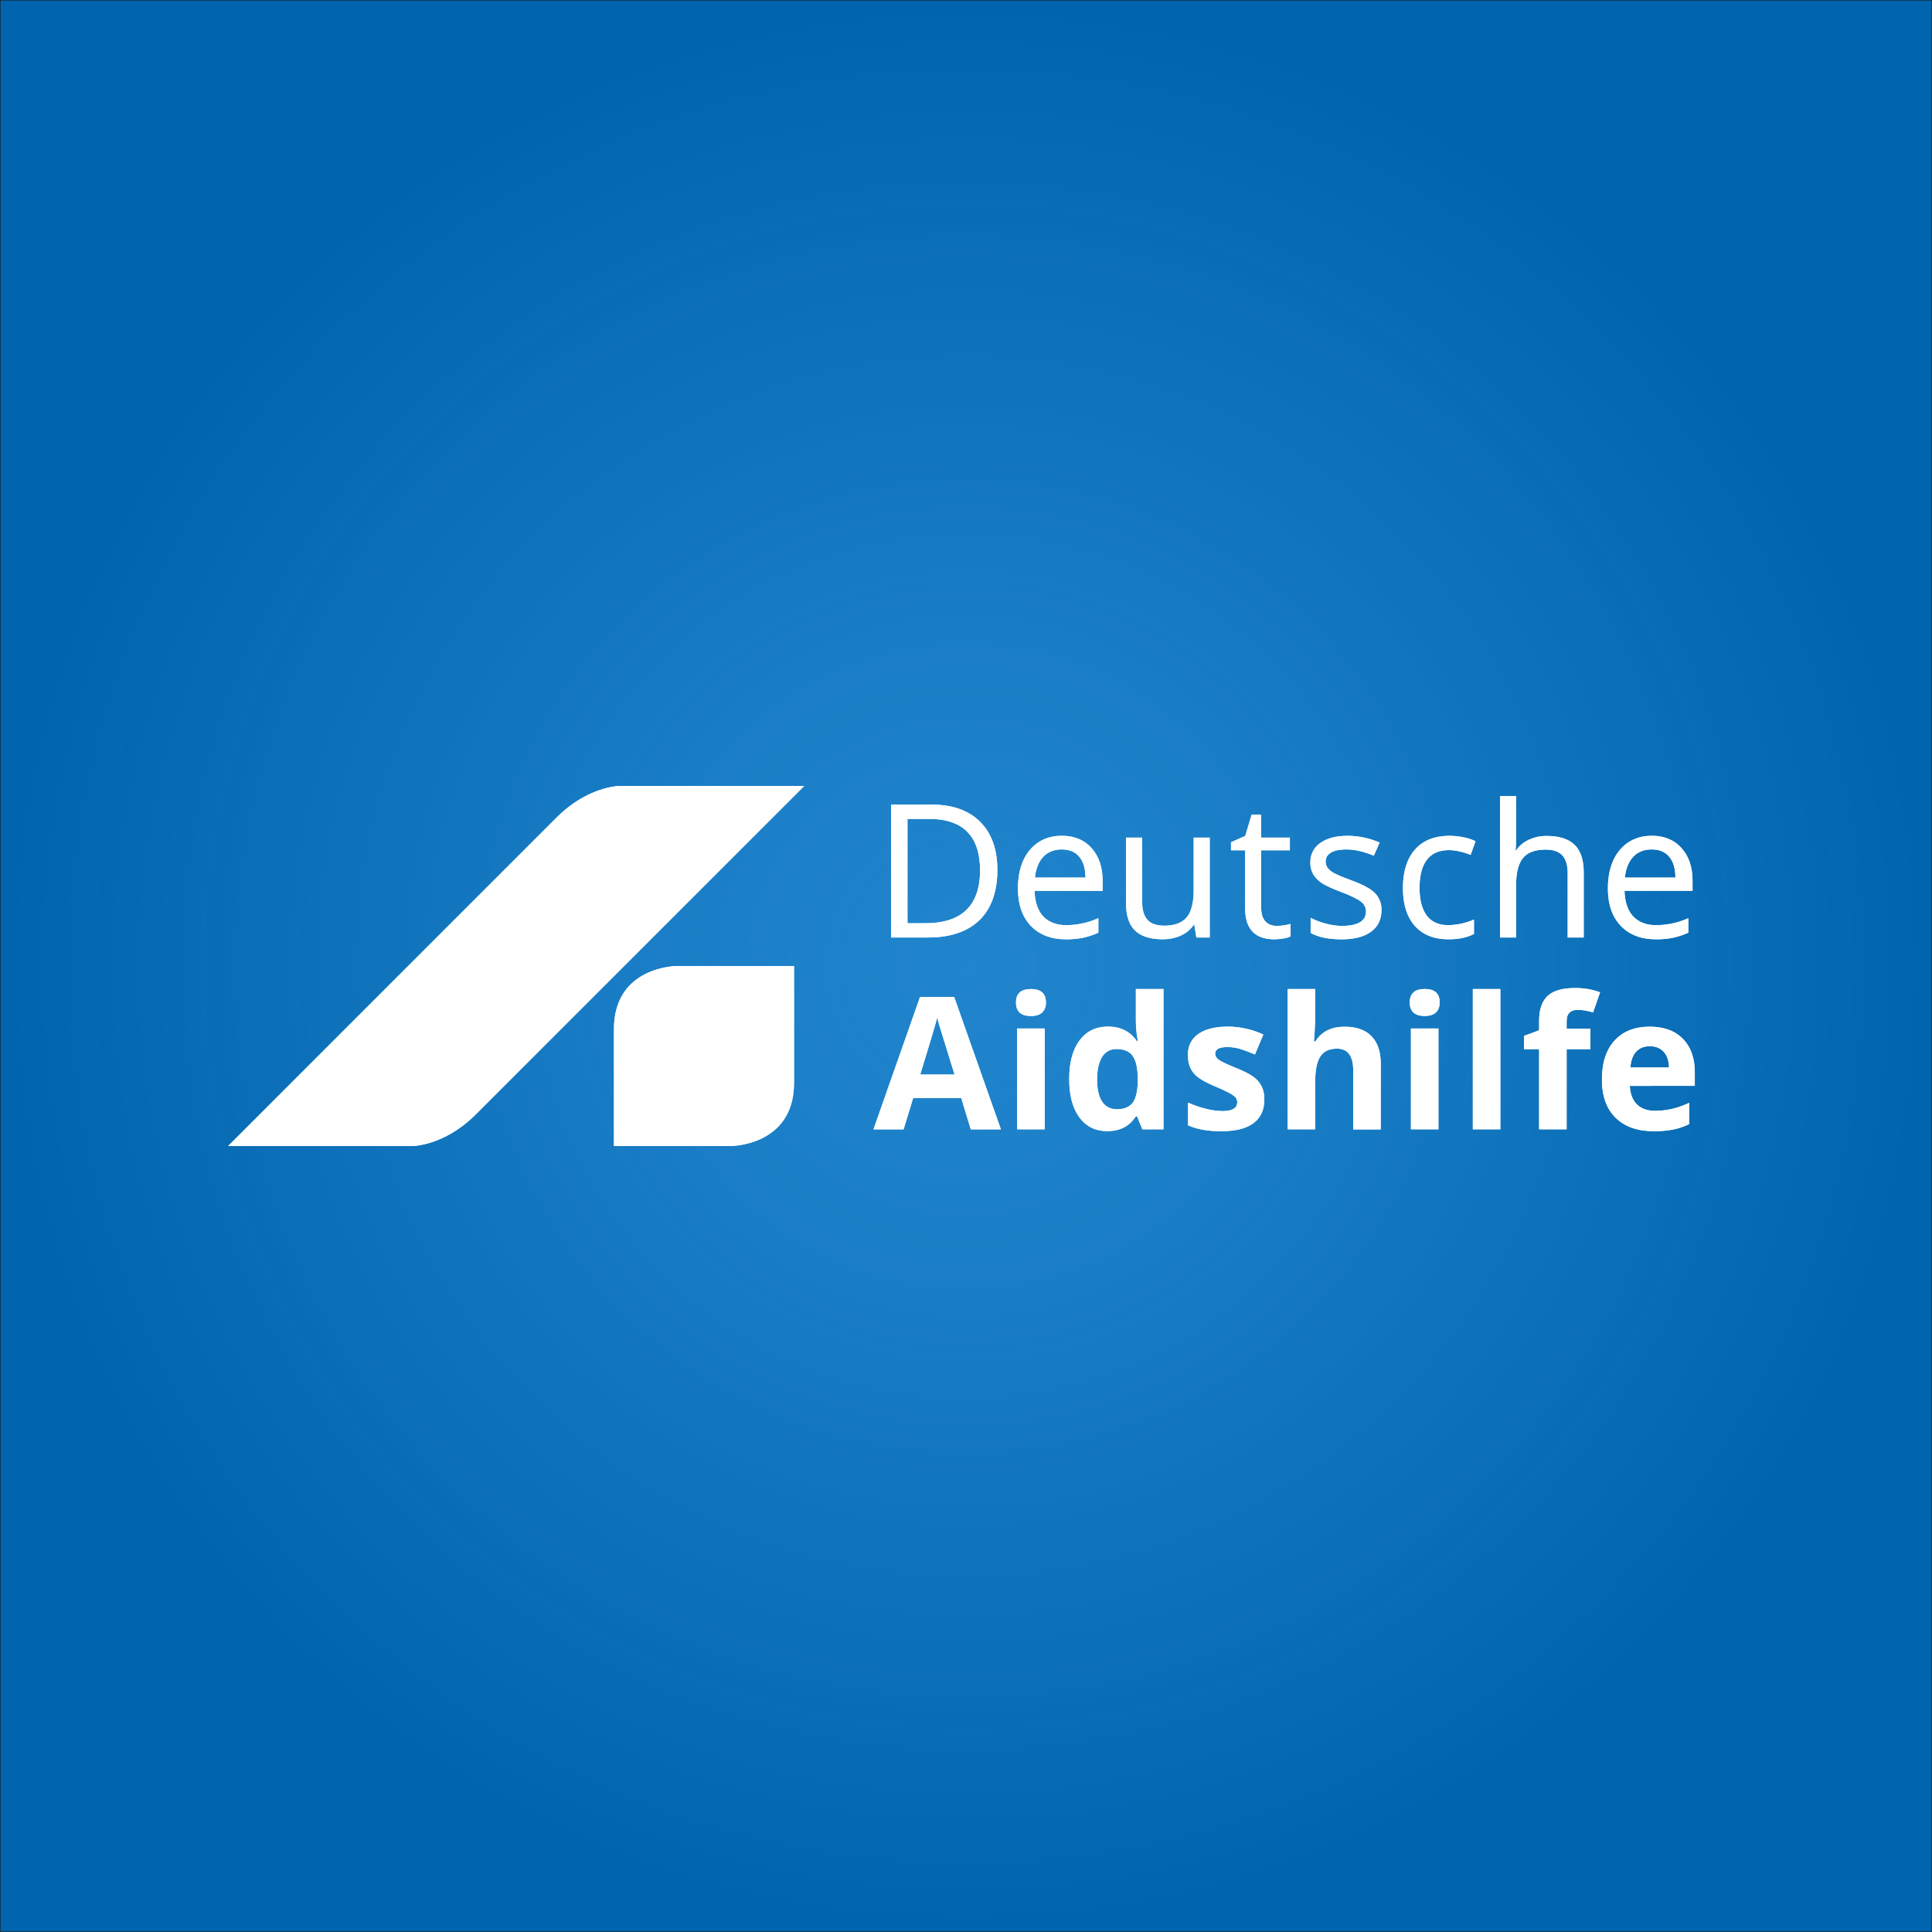
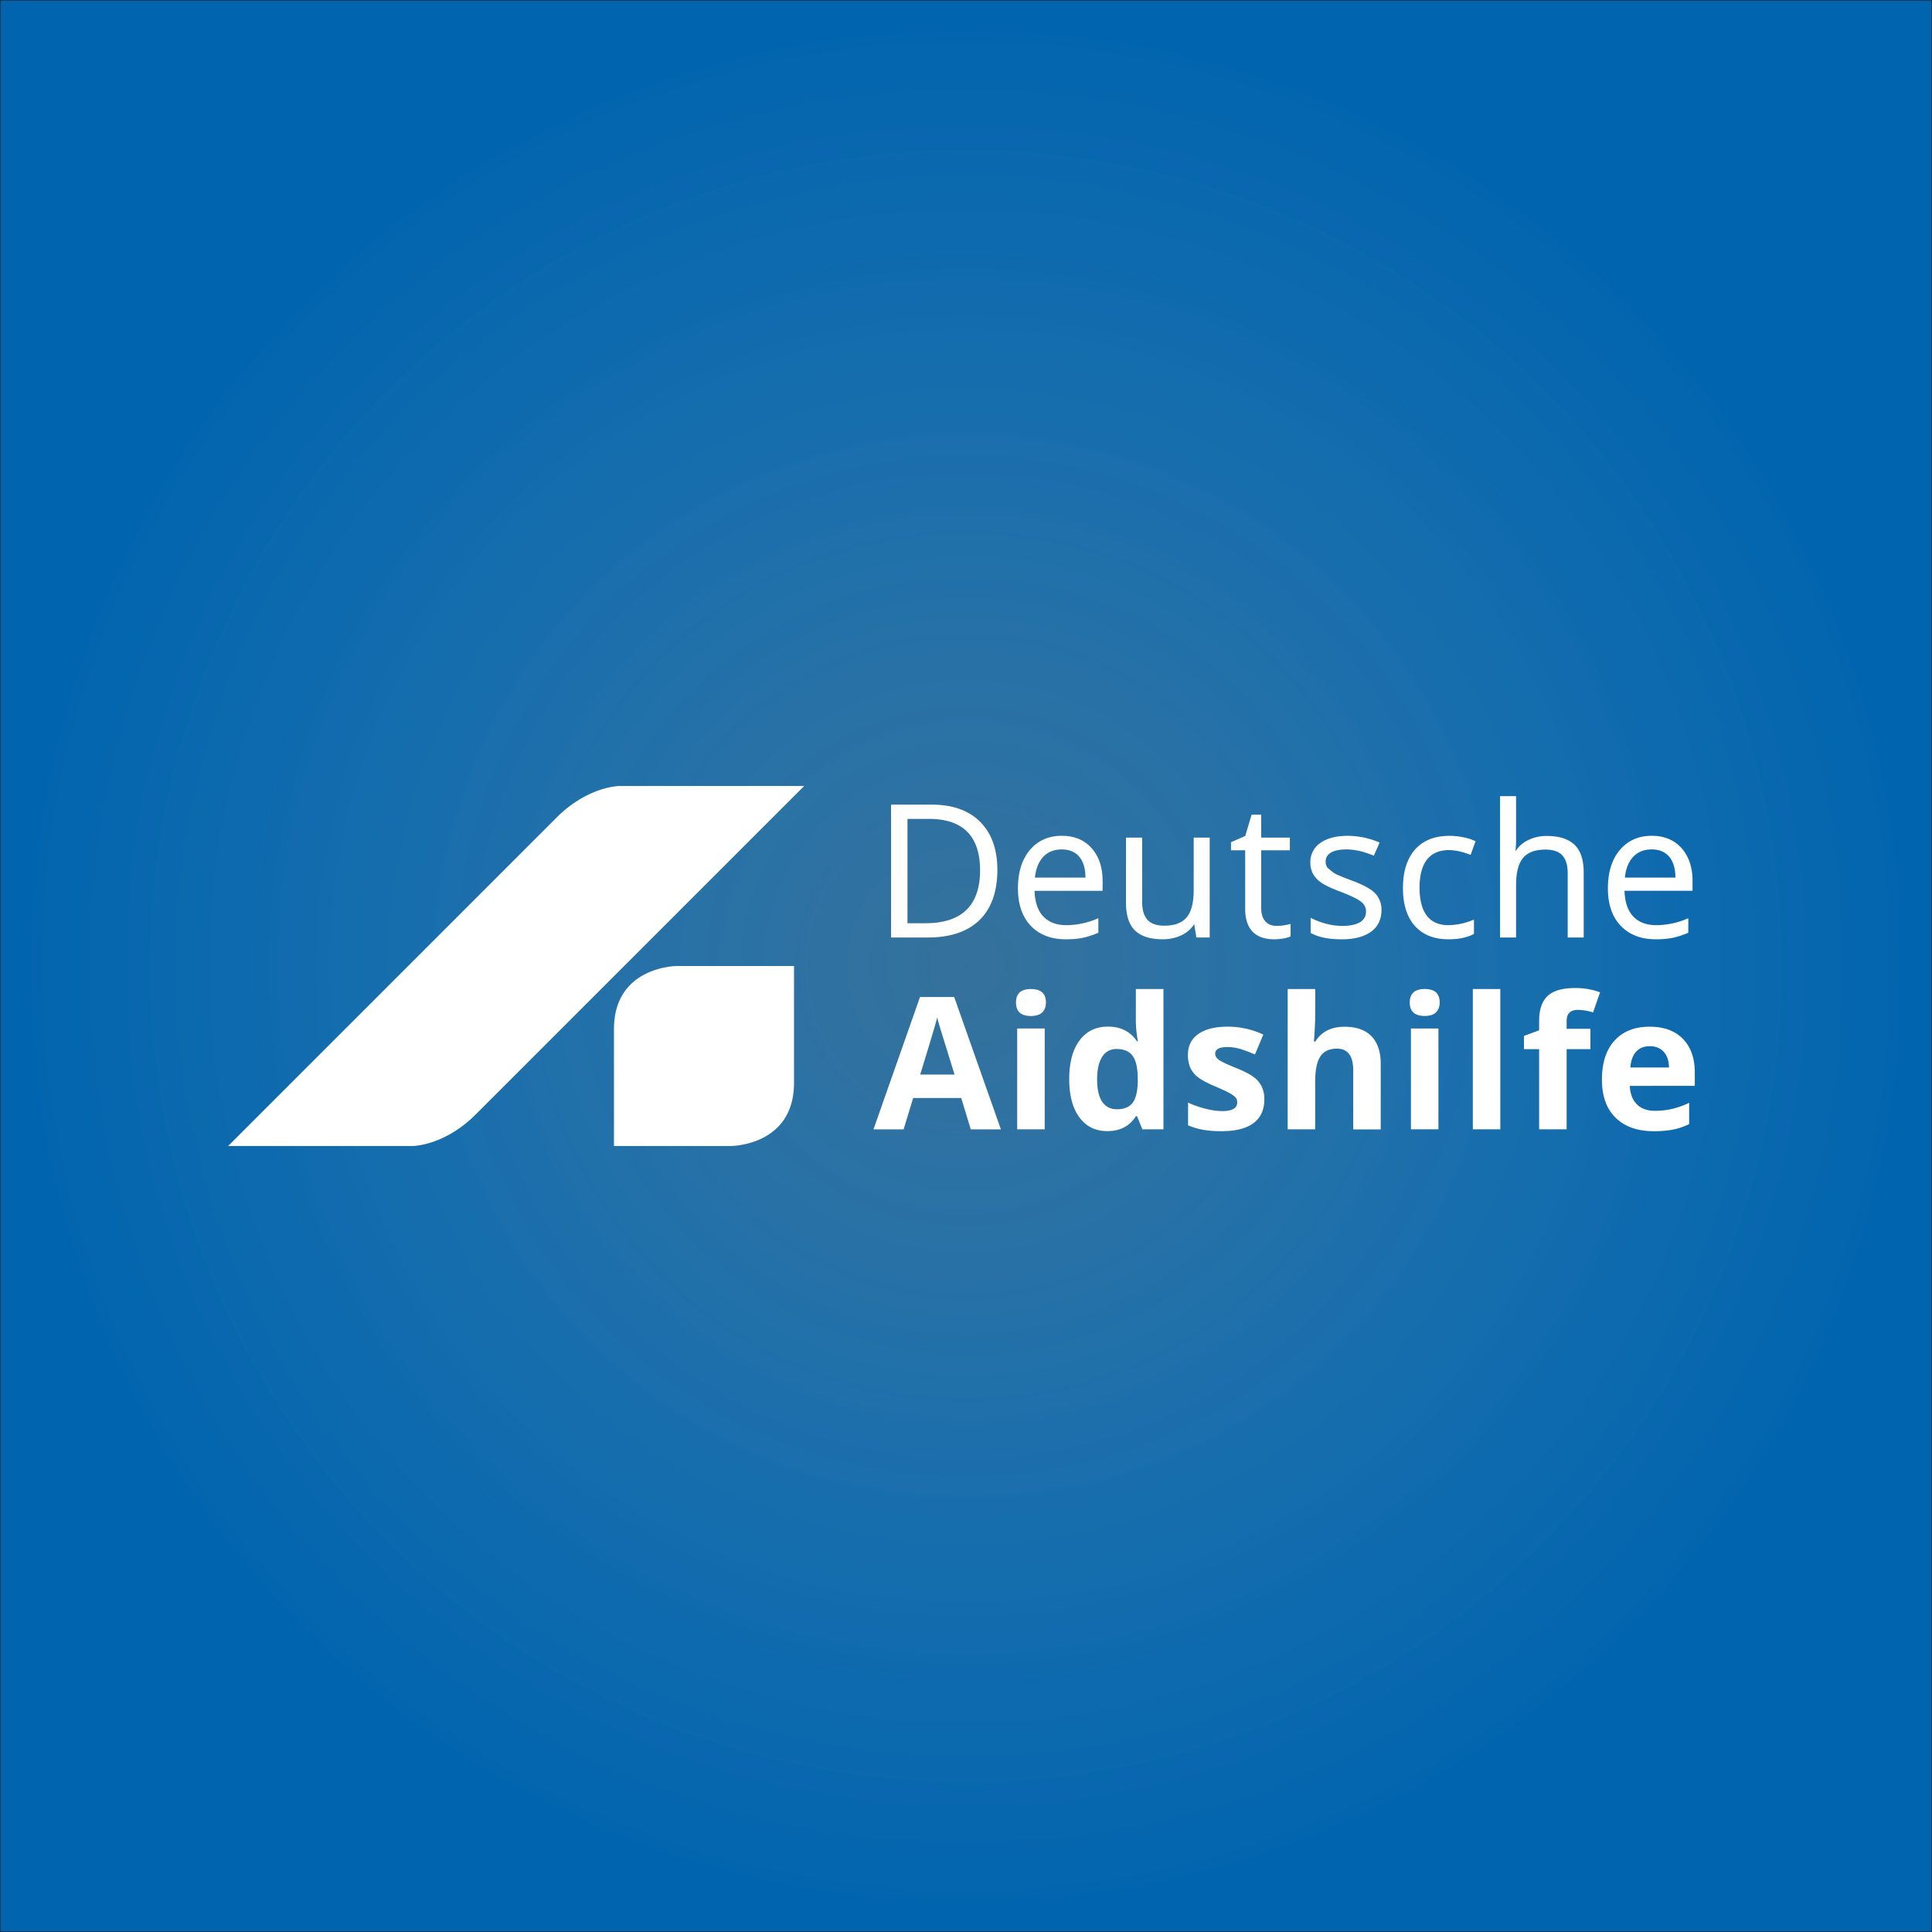
<svg xmlns="http://www.w3.org/2000/svg" viewBox="0 0 2000 2000">
  <rect x="0" y="0" width="2000" height="2000" fill="#333333" stroke="none" />
  <defs>
    <style>.cls-1,.cls-4,.cls-6{fill:#fff;}.cls-1{clip-rule:evenodd;}.cls-2{fill:#0064ae;}.cls-2,.cls-3{stroke:#1d1d1b;stroke-miterlimit:10;}.cls-3{fill:url(#Unbenannter_Verlauf_68);}.cls-4{fill-rule:evenodd;}.cls-5{clip-path:url(#clip-path);}</style>
    <radialGradient id="Unbenannter_Verlauf_68" cx="1000" cy="1000" r="1000" gradientUnits="userSpaceOnUse">
      <stop offset="0" stop-color="#369ae1" stop-opacity="0.6" />
      <stop offset="0.59" stop-color="#1276bf" stop-opacity="0.87" />
      <stop offset="1" stop-color="#0064ae" />
    </radialGradient>
    <clipPath id="clip-path">
      <path class="cls-1" d="M1524.66,1169.06h28.47V1023.82h-28.47Zm-64.07,0h28.46V1064.7h-28.46Zm-1.22-131.34q0,14,15.5,14,7.74,0,11.61-3.69t3.88-10.32q0-13.9-15.49-13.9T1459.37,1037.72Zm-97.86-13.9H1333v145.24h28.47V1120q0-18.18,5.32-26.31t17.27-8.13q16.79,0,16.8,22.59v61h28.47v-68q0-18.48-9.52-28.37t-27.92-9.89q-20.72,0-30.24,15.29h-1.49l.65-8.39q.66-12.8.66-16.24ZM1053,1169.06h28.47V1064.7H1053ZM635.58,1065.39v120.94h121s65.38,0,65.38-65.39V1000H701S635.58,1000,635.58,1065.39Zm-143.07,88.25,340-340H641.57s-32.69,0-65.38,32.69l-340,340H427.12S459.81,1186.33,492.51,1153.64ZM1014.57,901c0,18-4.75,31.75-14.11,40.91s-23.6,13.8-42.28,13.8H939.41V847.72h22.51c17.36,0,30.63,4.5,39.42,13.38S1014.57,883.38,1014.57,901Zm-.61,51.49c12.28-12,18.51-29.48,18.51-52.06,0-21.14-6-37.85-17.81-49.67s-28.58-17.8-49.85-17.8H922.44V970.48h38.35C983.79,970.48,1001.68,964.41,1014,952.44Zm-25.81,159.87H952.58q14.55-47.14,17.64-59.09.75,3.36,2.47,9.14T988.15,1112.31Zm16.79,56.75h31.18l-48.35-137H952.39l-48.17,137h31.19l9.89-32.49h49.75Zm46.81-131.34q0,14,15.5,14,7.74,0,11.62-3.69t3.87-10.32q0-13.9-15.49-13.9T1051.75,1037.72Zm19.6-129.29c.92-9,3.76-16.17,8.44-21.3s11.23-7.85,19.24-7.85,14,2.56,18.25,7.6,6.33,12.23,6.41,21.55Zm-.41,13.69h70.46V911.77c0-13.89-3.81-25.23-11.34-33.73s-17.91-12.83-30.84-12.83c-13.79,0-24.94,5-33.14,14.76s-12.3,23.09-12.3,39.65,4.46,29.47,13.26,38.73,21,14,36.2,14a88,88,0,0,0,17.79-1.55,83,83,0,0,0,15.65-5.12l.33-.15v-15l-.77.32a82,82,0,0,1-32.44,6.87c-10.25,0-18.29-3.09-23.92-9.16S1071.33,933.66,1070.94,922.12Zm101.69,171.05q5.17,7.27,5.18,24.08v3.09c-.31,10.13-2.16,17.33-5.56,21.55s-8.72,6.35-16,6.35q-9.9,0-15.21-7.7t-5.32-23.1q0-15.4,5.27-23.47a16.68,16.68,0,0,1,14.79-8.08Q1167.45,1085.89,1172.63,1093.17ZM1147,1062.75q-18.77,0-29.45,14.32t-10.69,40q0,25.31,10.5,39.59t28.89,14.27q19.89,0,29.59-15.4h1.22l5.5,13.54h21.84V1023.82h-28.56v33.42A116.37,116.37,0,0,0,1178,1078h-.93Q1166.71,1062.75,1147,1062.75Zm91.48-92.27h13.8V867.07H1235.7v54.32c0,13.05-2.45,22.58-7.29,28.3s-12.57,8.58-23.06,8.58c-7.89,0-13.76-2-17.42-6s-5.56-10.14-5.56-18.29V867.07h-16.76v67.48c0,13.1,3.17,22.78,9.45,28.77s15.79,9,28.33,9a45,45,0,0,0,19.5-4.07,31.4,31.4,0,0,0,13.28-11.51h.08ZM1307.78,1071a86.63,86.63,0,0,0-36.67-8.21q-19.8,0-30.58,7.6t-10.78,21.51a32.55,32.55,0,0,0,2.57,13.68,26.28,26.28,0,0,0,8.21,9.84q5.65,4.3,17.69,9.34,8.41,3.55,13.44,6.2a30.38,30.38,0,0,1,7.1,4.76,7.51,7.51,0,0,1,2,5.47q0,9-15.49,9a72.33,72.33,0,0,1-17.5-2.52,100.21,100.21,0,0,1-17.88-6.26v23.53a73.72,73.72,0,0,0,15,4.52,104.66,104.66,0,0,0,19.42,1.54q22.23,0,33.37-8.4t11.16-24.45a30.45,30.45,0,0,0-2.71-13.35,27.34,27.34,0,0,0-8.39-9.9q-5.71-4.29-17.93-9.24-13.73-5.5-17.78-8.31t-4.06-6.62q0-6.81,12.6-6.82a46.06,46.06,0,0,1,13.91,2.15q6.81,2.16,14.65,5.51Zm27.92-101.47.31-.16V956.41l-.7.21a52.22,52.22,0,0,1-6,1.24,50,50,0,0,1-7.85.6c-4.92,0-8.83-1.6-11.64-4.76s-4.25-7.83-4.25-13.83V880.21h29.69V867.07h-29.69V843.38h-9.91l-6.58,22-14.43,6.34-.32.14v8.37H1289v60.31c0,21.11,10.17,31.82,30.24,31.82a56.36,56.36,0,0,0,8.9-.8A28.36,28.36,0,0,0,1335.7,969.49Zm38.62-71.1a11.11,11.11,0,0,1-2-6.68c0-3.89,1.76-6.85,5.34-9.06s9.14-3.37,16.34-3.37c8.21,0,17.53,2.12,27.7,6.31l.49.2,5.73-13.1.22-.5-.51-.21a82.6,82.6,0,0,0-32.51-6.77c-11.89,0-21.38,2.47-28.23,7.33a23.58,23.58,0,0,0-10.4,20.19,24.16,24.16,0,0,0,3,12.32,28.41,28.41,0,0,0,9.13,9.19c4,2.65,10.88,5.79,20.41,9.34,9.92,3.83,16.67,7.17,20.06,9.95a12.35,12.35,0,0,1,5,9.8c0,5.13-2.06,8.83-6.27,11.33s-10.44,3.8-18.38,3.8a65.42,65.42,0,0,1-16.16-2.13,76.81,76.81,0,0,1-15.71-5.83l-.79-.41v15.58l.28.15c7.63,4.33,18.4,6.52,32,6.52,12.88,0,23-2.64,30.19-7.85s10.86-12.81,10.86-22.47a24.2,24.2,0,0,0-6.54-17.28c-4.3-4.52-12.66-9.06-24.8-13.48-8.78-3.28-14.79-5.81-17.84-7.53A20.05,20.05,0,0,1,1374.32,898.39Zm153-27.13.15-.45-.42-.22a49.51,49.51,0,0,0-11.71-3.78,70.7,70.7,0,0,0-14.86-1.6c-15.33,0-27.34,4.77-35.66,14.19s-12.49,22.86-12.49,40c0,16.74,4.14,29.88,12.32,39.06s19.9,13.85,34.8,13.85c10.44,0,19.22-1.81,26.1-5.39l.3-.15V951.93l-.75.31a68.64,68.64,0,0,1-26,5.48c-9.72,0-17.16-3.33-22.1-9.87s-7.49-16.22-7.49-28.61c0-26,10.3-39.22,30.62-39.22a49.78,49.78,0,0,1,10.62,1.34,74,74,0,0,1,11.12,3.38l.52.21Zm95.54,99.22h16.59V903.19c0-13-3.21-22.7-9.56-28.73s-15.92-9.06-28.52-9.06a43.07,43.07,0,0,0-19.51,4.3,32.37,32.37,0,0,0-13.08,11.56h0a103.14,103.14,0,0,0,.65-12.61V824.14h-16.58V970.48h16.58v-54c0-13.13,2.46-22.68,7.3-28.41s12.61-8.58,23.15-8.58c7.9,0,13.76,2,17.43,6s5.55,10.14,5.55,18.3Zm26.26,77.61,7.28-20.91a73,73,0,0,0-26.23-4.39q-19.32,0-28.1,8.22t-8.77,26v9.52l-15.68,5.79v13.72h15.68v83h28.47v-83h24.64V1065h-24.64v-6.8c0-4.56.54-7.15,2.52-9.4s4.91-3.38,9-3.38A52.65,52.65,0,0,1,1649.13,1048.09Zm32.95-139.66c.91-9,3.75-16.17,8.43-21.3s11.23-7.85,19.25-7.85,14,2.56,18.24,7.6,6.33,12.21,6.4,21.55Zm-.41,13.69h70.45V911.77c0-13.88-3.81-25.23-11.33-33.73s-17.93-12.83-30.85-12.83c-13.79,0-24.94,5-33.13,14.76s-12.31,23.1-12.31,39.65,4.46,29.47,13.27,38.73,21,14,36.19,14a88.16,88.16,0,0,0,17.8-1.55,83,83,0,0,0,15.65-5.12l.33-.15v-15l-.76.32a82.18,82.18,0,0,1-32.47,6.87c-10.24,0-18.29-3.09-23.91-9.16S1682.05,933.66,1681.67,922.12Zm46.1,182.9h-40q.75-10.55,5.89-16.29t14.19-5.73q9.06,0,14.37,5.73T1727.77,1105Zm26.69,19v-13.81q0-22.22-12.32-34.82t-34.44-12.59q-23.15,0-36.26,14.32t-13.12,40.56q0,25.47,14.19,39.38t39.39,13.91a100.16,100.16,0,0,0,20.72-1.82,66.41,66.41,0,0,0,16-5.55v-22a89.18,89.18,0,0,1-17.54,6.26,78.71,78.71,0,0,1-17.83,2q-12.15,0-18.86-6.81t-7.18-19Z" />
    </clipPath>
  </defs>
  <g id="Ebene_2" data-name="Ebene 2">
-     <rect class="cls-2" width="2000" height="2000" />
-   </g>
+     </g>
  <g id="Ebene_1" data-name="Ebene 1">
    <rect class="cls-3" width="2000" height="2000" />
-     <path class="cls-4" d="M1524.66,1169.06h28.47V1023.82h-28.47Zm-64.07,0h28.46V1064.7h-28.46Zm-1.22-131.34q0,14,15.5,14,7.74,0,11.61-3.69t3.88-10.32q0-13.9-15.49-13.9T1459.37,1037.72Zm-97.86-13.9H1333v145.24h28.47V1120q0-18.18,5.32-26.31t17.27-8.13q16.79,0,16.8,22.59v61h28.47v-68q0-18.48-9.52-28.37t-27.92-9.89q-20.72,0-30.24,15.29h-1.49l.65-8.39q.66-12.8.66-16.24ZM1053,1169.06h28.47V1064.7H1053ZM635.58,1065.39v120.94h121s65.38,0,65.38-65.39V1000H701S635.58,1000,635.58,1065.39Zm-143.07,88.25,340-340H641.57s-32.69,0-65.38,32.69l-340,340H427.12S459.81,1186.33,492.51,1153.64ZM1014.57,901c0,18-4.75,31.75-14.11,40.91s-23.6,13.8-42.28,13.8H939.41V847.72h22.51c17.36,0,30.63,4.5,39.42,13.38S1014.57,883.38,1014.57,901Zm-.61,51.49c12.28-12,18.51-29.48,18.51-52.06,0-21.14-6-37.85-17.81-49.67s-28.58-17.8-49.85-17.8H922.44V970.48h38.35C983.79,970.48,1001.68,964.41,1014,952.44Zm-25.81,159.87H952.58q14.55-47.14,17.64-59.09.75,3.36,2.47,9.14T988.15,1112.31Zm16.79,56.75h31.18l-48.35-137H952.39l-48.17,137h31.19l9.89-32.49h49.75Zm46.81-131.34q0,14,15.5,14,7.74,0,11.62-3.69t3.87-10.32q0-13.9-15.49-13.9T1051.75,1037.72Zm19.6-129.29c.92-9,3.76-16.17,8.44-21.3s11.23-7.85,19.24-7.85,14,2.56,18.25,7.6,6.33,12.23,6.41,21.55Zm-.41,13.69h70.46V911.77c0-13.89-3.81-25.23-11.34-33.73s-17.91-12.83-30.84-12.83c-13.79,0-24.94,5-33.14,14.76s-12.3,23.09-12.3,39.65,4.46,29.47,13.26,38.73,21,14,36.2,14a88,88,0,0,0,17.79-1.55,83,83,0,0,0,15.65-5.12l.33-.15v-15l-.77.32a82,82,0,0,1-32.44,6.87c-10.25,0-18.29-3.09-23.92-9.16S1071.33,933.66,1070.94,922.12Zm101.69,171.05q5.17,7.27,5.18,24.08v3.09c-.31,10.13-2.16,17.33-5.56,21.55s-8.72,6.35-16,6.35q-9.9,0-15.21-7.7t-5.32-23.1q0-15.4,5.27-23.47a16.68,16.68,0,0,1,14.79-8.08Q1167.45,1085.89,1172.63,1093.17ZM1147,1062.75q-18.77,0-29.45,14.32t-10.69,40q0,25.31,10.5,39.59t28.89,14.27q19.89,0,29.59-15.4h1.22l5.5,13.54h21.84V1023.82h-28.56v33.42A116.37,116.37,0,0,0,1178,1078h-.93Q1166.71,1062.75,1147,1062.75Zm91.48-92.27h13.8V867.07H1235.7v54.32c0,13.05-2.45,22.58-7.29,28.3s-12.57,8.58-23.06,8.58c-7.89,0-13.76-2-17.42-6s-5.56-10.14-5.56-18.29V867.07h-16.76v67.48c0,13.1,3.17,22.78,9.45,28.77s15.79,9,28.33,9a45,45,0,0,0,19.5-4.07,31.4,31.4,0,0,0,13.28-11.51h.08ZM1307.78,1071a86.63,86.63,0,0,0-36.67-8.21q-19.8,0-30.58,7.6t-10.78,21.51a32.55,32.55,0,0,0,2.57,13.68,26.28,26.28,0,0,0,8.21,9.84q5.65,4.3,17.69,9.34,8.41,3.55,13.44,6.2a30.38,30.38,0,0,1,7.1,4.76,7.51,7.51,0,0,1,2,5.47q0,9-15.49,9a72.33,72.33,0,0,1-17.5-2.52,100.21,100.21,0,0,1-17.88-6.26v23.53a73.72,73.72,0,0,0,15,4.52,104.66,104.66,0,0,0,19.42,1.54q22.23,0,33.37-8.4t11.16-24.45a30.45,30.45,0,0,0-2.71-13.35,27.34,27.34,0,0,0-8.39-9.9q-5.71-4.29-17.93-9.24-13.73-5.5-17.78-8.31t-4.06-6.62q0-6.81,12.6-6.82a46.06,46.06,0,0,1,13.91,2.15q6.81,2.16,14.65,5.51Zm27.92-101.47.31-.16V956.41l-.7.21a52.22,52.22,0,0,1-6,1.24,50,50,0,0,1-7.85.6c-4.92,0-8.83-1.6-11.64-4.76s-4.25-7.83-4.25-13.83V880.21h29.69V867.07h-29.69V843.38h-9.91l-6.58,22-14.43,6.34-.32.14v8.37H1289v60.31c0,21.11,10.17,31.82,30.24,31.82a56.36,56.36,0,0,0,8.9-.8A28.36,28.36,0,0,0,1335.7,969.49Zm38.62-71.1a11.11,11.11,0,0,1-2-6.68c0-3.89,1.76-6.85,5.34-9.06s9.14-3.37,16.34-3.37c8.21,0,17.53,2.12,27.7,6.31l.49.2,5.73-13.1.22-.5-.51-.21a82.6,82.6,0,0,0-32.51-6.77c-11.89,0-21.38,2.47-28.23,7.33a23.58,23.58,0,0,0-10.4,20.19,24.16,24.16,0,0,0,3,12.32,28.41,28.41,0,0,0,9.13,9.19c4,2.65,10.88,5.79,20.41,9.34,9.92,3.83,16.67,7.17,20.06,9.95a12.35,12.35,0,0,1,5,9.8c0,5.13-2.06,8.83-6.27,11.33s-10.44,3.8-18.38,3.8a65.42,65.42,0,0,1-16.16-2.13,76.81,76.81,0,0,1-15.71-5.83l-.79-.41v15.58l.28.15c7.63,4.33,18.4,6.52,32,6.52,12.88,0,23-2.64,30.19-7.85s10.86-12.81,10.86-22.47a24.2,24.2,0,0,0-6.54-17.28c-4.3-4.52-12.66-9.06-24.8-13.48-8.78-3.28-14.79-5.81-17.84-7.53A20.05,20.05,0,0,1,1374.32,898.39Zm153-27.13.15-.45-.42-.22a49.51,49.51,0,0,0-11.71-3.78,70.7,70.7,0,0,0-14.86-1.6c-15.33,0-27.34,4.77-35.66,14.19s-12.49,22.86-12.49,40c0,16.74,4.14,29.88,12.32,39.06s19.9,13.85,34.8,13.85c10.44,0,19.22-1.81,26.1-5.39l.3-.15V951.93l-.75.31a68.64,68.64,0,0,1-26,5.48c-9.72,0-17.16-3.33-22.1-9.87s-7.49-16.22-7.49-28.61c0-26,10.3-39.22,30.62-39.22a49.78,49.78,0,0,1,10.62,1.34,74,74,0,0,1,11.12,3.38l.52.21Zm95.54,99.22h16.59V903.19c0-13-3.21-22.7-9.56-28.73s-15.92-9.06-28.52-9.06a43.07,43.07,0,0,0-19.51,4.3,32.37,32.37,0,0,0-13.08,11.56h0a103.14,103.14,0,0,0,.65-12.61V824.14h-16.58V970.48h16.58v-54c0-13.13,2.46-22.68,7.3-28.41s12.61-8.58,23.15-8.58c7.9,0,13.76,2,17.43,6s5.55,10.14,5.55,18.3Zm26.26,77.61,7.28-20.91a73,73,0,0,0-26.23-4.39q-19.32,0-28.1,8.22t-8.77,26v9.52l-15.68,5.79v13.72h15.68v83h28.47v-83h24.64V1065h-24.64v-6.8c0-4.56.54-7.15,2.52-9.4s4.91-3.38,9-3.38A52.65,52.65,0,0,1,1649.13,1048.09Zm32.95-139.66c.91-9,3.75-16.17,8.43-21.3s11.23-7.85,19.25-7.85,14,2.56,18.24,7.6,6.33,12.21,6.4,21.55Zm-.41,13.69h70.45V911.77c0-13.88-3.81-25.23-11.33-33.73s-17.93-12.83-30.85-12.83c-13.79,0-24.94,5-33.13,14.76s-12.31,23.1-12.31,39.65,4.46,29.47,13.27,38.73,21,14,36.19,14a88.16,88.16,0,0,0,17.8-1.55,83,83,0,0,0,15.65-5.12l.33-.15v-15l-.76.32a82.18,82.18,0,0,1-32.47,6.87c-10.24,0-18.29-3.09-23.91-9.16S1682.05,933.66,1681.67,922.12Zm46.1,182.9h-40q.75-10.55,5.89-16.29t14.19-5.73q9.06,0,14.37,5.73T1727.77,1105Zm26.69,19v-13.81q0-22.22-12.32-34.82t-34.44-12.59q-23.15,0-36.26,14.32t-13.12,40.56q0,25.47,14.19,39.38t39.39,13.91a100.16,100.16,0,0,0,20.72-1.82,66.41,66.41,0,0,0,16-5.55v-22a89.18,89.18,0,0,1-17.54,6.26,78.71,78.71,0,0,1-17.83,2q-12.15,0-18.86-6.81t-7.18-19Z" />
+     <path class="cls-4" d="M1524.66,1169.06h28.47V1023.82h-28.47Zm-64.07,0h28.46V1064.7h-28.46Zm-1.22-131.34q0,14,15.5,14,7.74,0,11.61-3.69t3.88-10.32q0-13.9-15.49-13.9T1459.37,1037.72Zm-97.86-13.9H1333v145.24h28.47V1120q0-18.18,5.32-26.31t17.27-8.13q16.79,0,16.8,22.59v61h28.47v-68q0-18.48-9.52-28.37t-27.92-9.89q-20.72,0-30.24,15.29h-1.49l.65-8.39q.66-12.8.66-16.24ZM1053,1169.06h28.47V1064.7H1053ZM635.58,1065.39v120.94h121s65.38,0,65.38-65.39V1000H701S635.58,1000,635.58,1065.39Zm-143.07,88.25,340-340H641.57s-32.69,0-65.38,32.69l-340,340H427.12S459.81,1186.33,492.51,1153.64ZM1014.57,901c0,18-4.75,31.75-14.11,40.91s-23.6,13.8-42.28,13.8H939.41V847.72h22.51c17.36,0,30.63,4.5,39.42,13.38S1014.57,883.38,1014.57,901Zm-.61,51.49c12.28-12,18.51-29.48,18.51-52.06,0-21.14-6-37.85-17.81-49.67s-28.58-17.8-49.85-17.8H922.44V970.48h38.35C983.79,970.48,1001.68,964.41,1014,952.44Zm-25.81,159.87H952.58q14.55-47.14,17.64-59.09.75,3.36,2.47,9.14T988.15,1112.31Zm16.79,56.75h31.18l-48.35-137H952.39l-48.17,137h31.19l9.89-32.49h49.75Zm46.81-131.34q0,14,15.5,14,7.74,0,11.62-3.69t3.87-10.32q0-13.9-15.49-13.9T1051.75,1037.72Zm19.6-129.29c.92-9,3.76-16.17,8.44-21.3s11.23-7.85,19.24-7.85,14,2.56,18.25,7.6,6.33,12.23,6.41,21.55Zm-.41,13.69h70.46V911.77c0-13.89-3.81-25.23-11.34-33.73s-17.91-12.83-30.84-12.83c-13.79,0-24.94,5-33.14,14.76s-12.3,23.09-12.3,39.65,4.46,29.47,13.26,38.73,21,14,36.2,14a88,88,0,0,0,17.79-1.55,83,83,0,0,0,15.65-5.12l.33-.15v-15l-.77.32a82,82,0,0,1-32.44,6.87c-10.25,0-18.29-3.09-23.92-9.16S1071.33,933.66,1070.94,922.12Zm101.69,171.05q5.17,7.27,5.18,24.08v3.09c-.31,10.13-2.16,17.33-5.56,21.55s-8.72,6.35-16,6.35q-9.9,0-15.21-7.7t-5.32-23.1q0-15.4,5.27-23.47a16.68,16.68,0,0,1,14.79-8.08Q1167.45,1085.89,1172.63,1093.17ZM1147,1062.75q-18.77,0-29.45,14.32t-10.69,40q0,25.31,10.5,39.59t28.89,14.27q19.89,0,29.59-15.4h1.22l5.5,13.54h21.84V1023.82h-28.56v33.42A116.37,116.37,0,0,0,1178,1078h-.93Q1166.71,1062.75,1147,1062.75Zm91.48-92.27h13.8V867.07H1235.7v54.32c0,13.05-2.45,22.58-7.29,28.3s-12.57,8.58-23.06,8.58c-7.89,0-13.76-2-17.42-6s-5.56-10.14-5.56-18.29V867.07h-16.76v67.48c0,13.1,3.17,22.78,9.45,28.77s15.79,9,28.33,9a45,45,0,0,0,19.5-4.07,31.4,31.4,0,0,0,13.28-11.51h.08ZM1307.78,1071a86.63,86.63,0,0,0-36.67-8.21q-19.8,0-30.58,7.6t-10.78,21.51a32.55,32.55,0,0,0,2.57,13.68,26.28,26.28,0,0,0,8.21,9.84q5.65,4.3,17.69,9.34,8.41,3.55,13.44,6.2a30.38,30.38,0,0,1,7.1,4.76,7.51,7.51,0,0,1,2,5.47q0,9-15.49,9a72.33,72.33,0,0,1-17.5-2.52,100.21,100.21,0,0,1-17.88-6.26v23.53a73.72,73.72,0,0,0,15,4.52,104.66,104.66,0,0,0,19.42,1.54q22.23,0,33.37-8.4t11.16-24.45a30.45,30.45,0,0,0-2.71-13.35,27.34,27.34,0,0,0-8.39-9.9q-5.71-4.29-17.93-9.24-13.73-5.5-17.78-8.31t-4.06-6.62q0-6.81,12.6-6.82a46.06,46.06,0,0,1,13.91,2.15q6.81,2.16,14.65,5.51Zm27.92-101.47.31-.16V956.41l-.7.21a52.22,52.22,0,0,1-6,1.24,50,50,0,0,1-7.85.6c-4.92,0-8.83-1.6-11.64-4.76s-4.25-7.83-4.25-13.83V880.21h29.69V867.07h-29.69V843.38h-9.91l-6.58,22-14.43,6.34-.32.14v8.37H1289v60.31c0,21.11,10.17,31.82,30.24,31.82a56.36,56.36,0,0,0,8.9-.8A28.36,28.36,0,0,0,1335.7,969.49Zm38.62-71.1a11.11,11.11,0,0,1-2-6.68c0-3.89,1.76-6.85,5.34-9.06s9.14-3.37,16.34-3.37c8.21,0,17.53,2.12,27.7,6.31l.49.2,5.73-13.1.22-.5-.51-.21a82.6,82.6,0,0,0-32.51-6.77c-11.89,0-21.38,2.47-28.23,7.33a23.58,23.58,0,0,0-10.4,20.19,24.16,24.16,0,0,0,3,12.32,28.41,28.41,0,0,0,9.13,9.19c4,2.65,10.88,5.79,20.41,9.34,9.92,3.83,16.67,7.17,20.06,9.95a12.35,12.35,0,0,1,5,9.8c0,5.13-2.06,8.83-6.27,11.33s-10.44,3.8-18.38,3.8a65.42,65.42,0,0,1-16.16-2.13,76.81,76.81,0,0,1-15.71-5.83l-.79-.41v15.58l.28.15c7.63,4.33,18.4,6.52,32,6.52,12.88,0,23-2.64,30.19-7.85s10.86-12.81,10.86-22.47a24.2,24.2,0,0,0-6.54-17.28c-4.3-4.52-12.66-9.06-24.8-13.48-8.78-3.28-14.79-5.81-17.84-7.53Zm153-27.13.15-.45-.42-.22a49.51,49.51,0,0,0-11.71-3.78,70.7,70.7,0,0,0-14.86-1.6c-15.33,0-27.34,4.77-35.66,14.19s-12.49,22.86-12.49,40c0,16.74,4.14,29.88,12.32,39.06s19.9,13.85,34.8,13.85c10.44,0,19.22-1.81,26.1-5.39l.3-.15V951.93l-.75.31a68.64,68.64,0,0,1-26,5.48c-9.72,0-17.16-3.33-22.1-9.87s-7.49-16.22-7.49-28.61c0-26,10.3-39.22,30.62-39.22a49.78,49.78,0,0,1,10.62,1.34,74,74,0,0,1,11.12,3.38l.52.21Zm95.54,99.22h16.59V903.19c0-13-3.21-22.7-9.56-28.73s-15.92-9.06-28.52-9.06a43.07,43.07,0,0,0-19.51,4.3,32.37,32.37,0,0,0-13.08,11.56h0a103.14,103.14,0,0,0,.65-12.61V824.14h-16.58V970.48h16.58v-54c0-13.13,2.46-22.68,7.3-28.41s12.61-8.58,23.15-8.58c7.9,0,13.76,2,17.43,6s5.55,10.14,5.55,18.3Zm26.26,77.61,7.28-20.91a73,73,0,0,0-26.23-4.39q-19.32,0-28.1,8.22t-8.77,26v9.52l-15.68,5.79v13.72h15.68v83h28.47v-83h24.64V1065h-24.64v-6.8c0-4.56.54-7.15,2.52-9.4s4.91-3.38,9-3.38A52.65,52.65,0,0,1,1649.13,1048.09Zm32.95-139.66c.91-9,3.75-16.17,8.43-21.3s11.23-7.85,19.25-7.85,14,2.56,18.24,7.6,6.33,12.21,6.4,21.55Zm-.41,13.69h70.45V911.77c0-13.88-3.81-25.23-11.33-33.73s-17.93-12.83-30.85-12.83c-13.79,0-24.94,5-33.13,14.76s-12.31,23.1-12.31,39.65,4.46,29.47,13.27,38.73,21,14,36.19,14a88.16,88.16,0,0,0,17.8-1.55,83,83,0,0,0,15.65-5.12l.33-.15v-15l-.76.32a82.18,82.18,0,0,1-32.47,6.87c-10.24,0-18.29-3.09-23.91-9.16S1682.05,933.66,1681.67,922.12Zm46.1,182.9h-40q.75-10.55,5.89-16.29t14.19-5.73q9.06,0,14.37,5.73T1727.77,1105Zm26.69,19v-13.81q0-22.22-12.32-34.82t-34.44-12.59q-23.15,0-36.26,14.32t-13.12,40.56q0,25.47,14.19,39.38t39.39,13.91a100.16,100.16,0,0,0,20.72-1.82,66.41,66.41,0,0,0,16-5.55v-22a89.18,89.18,0,0,1-17.54,6.26,78.71,78.71,0,0,1-17.83,2q-12.15,0-18.86-6.81t-7.18-19Z" />
    <g class="cls-5">
-       <rect class="cls-6" x="193.87" y="771.32" width="1602.95" height="457.36" />
-     </g>
+       </g>
  </g>
</svg>